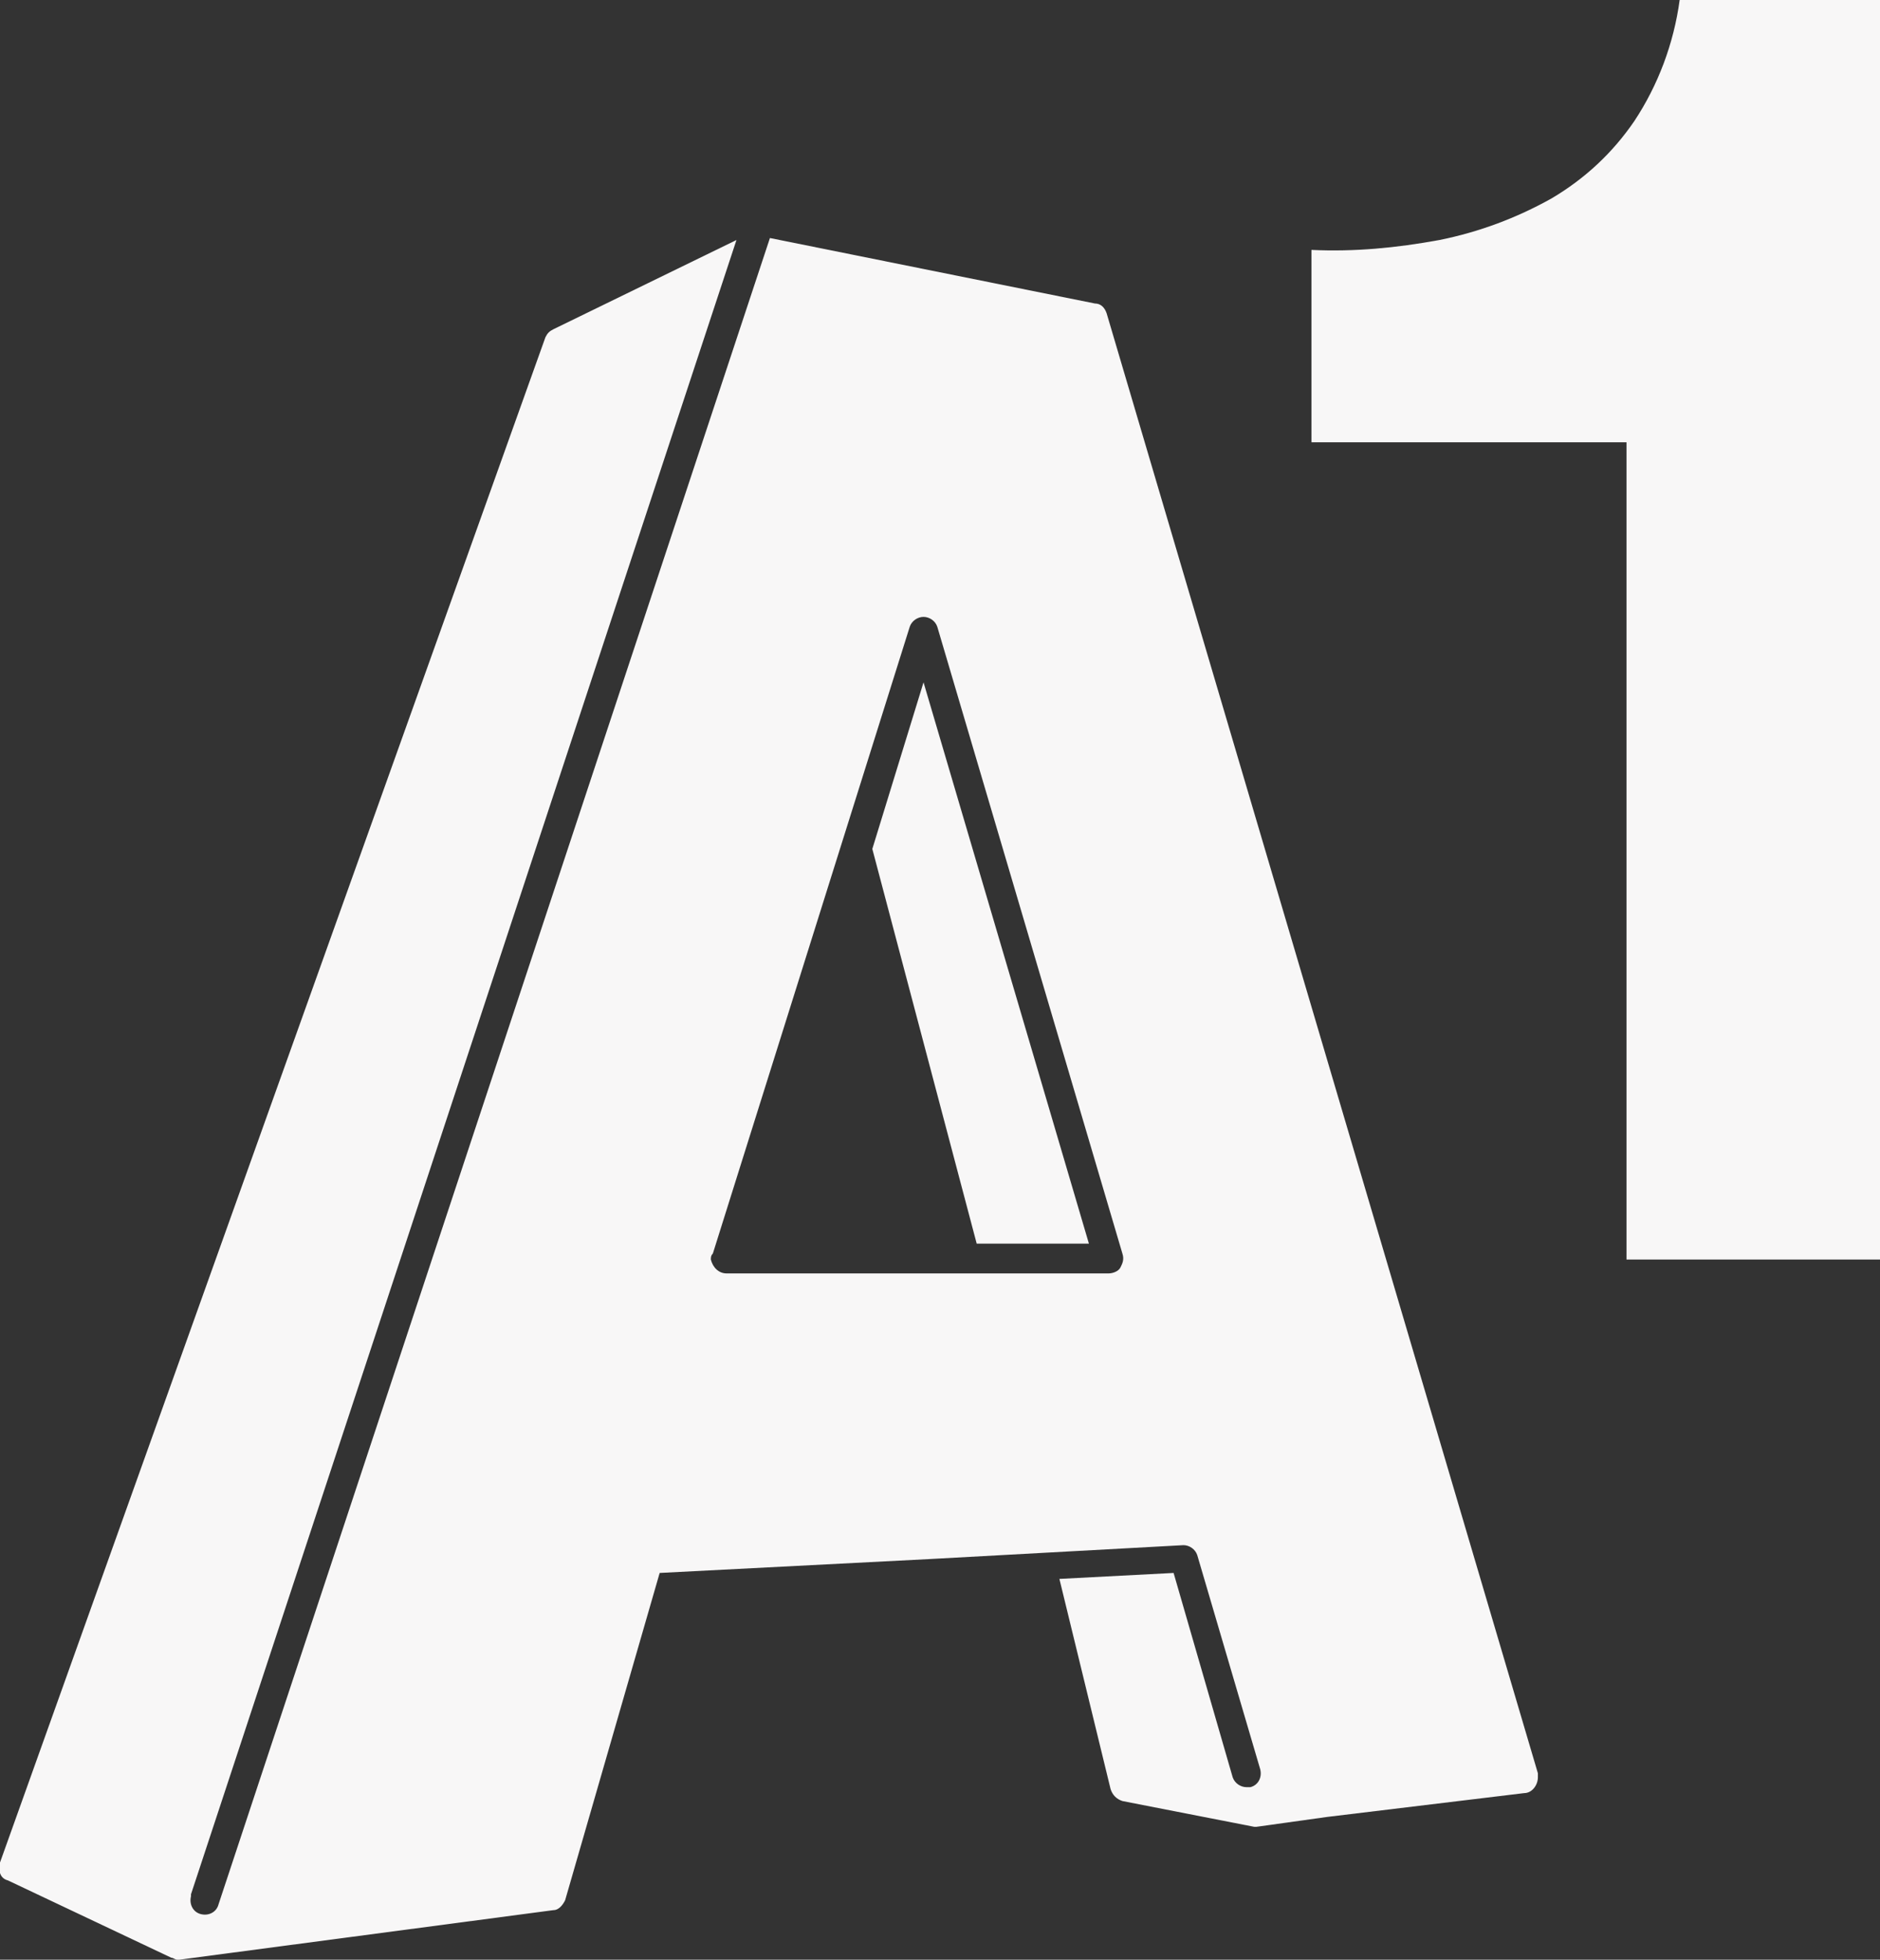
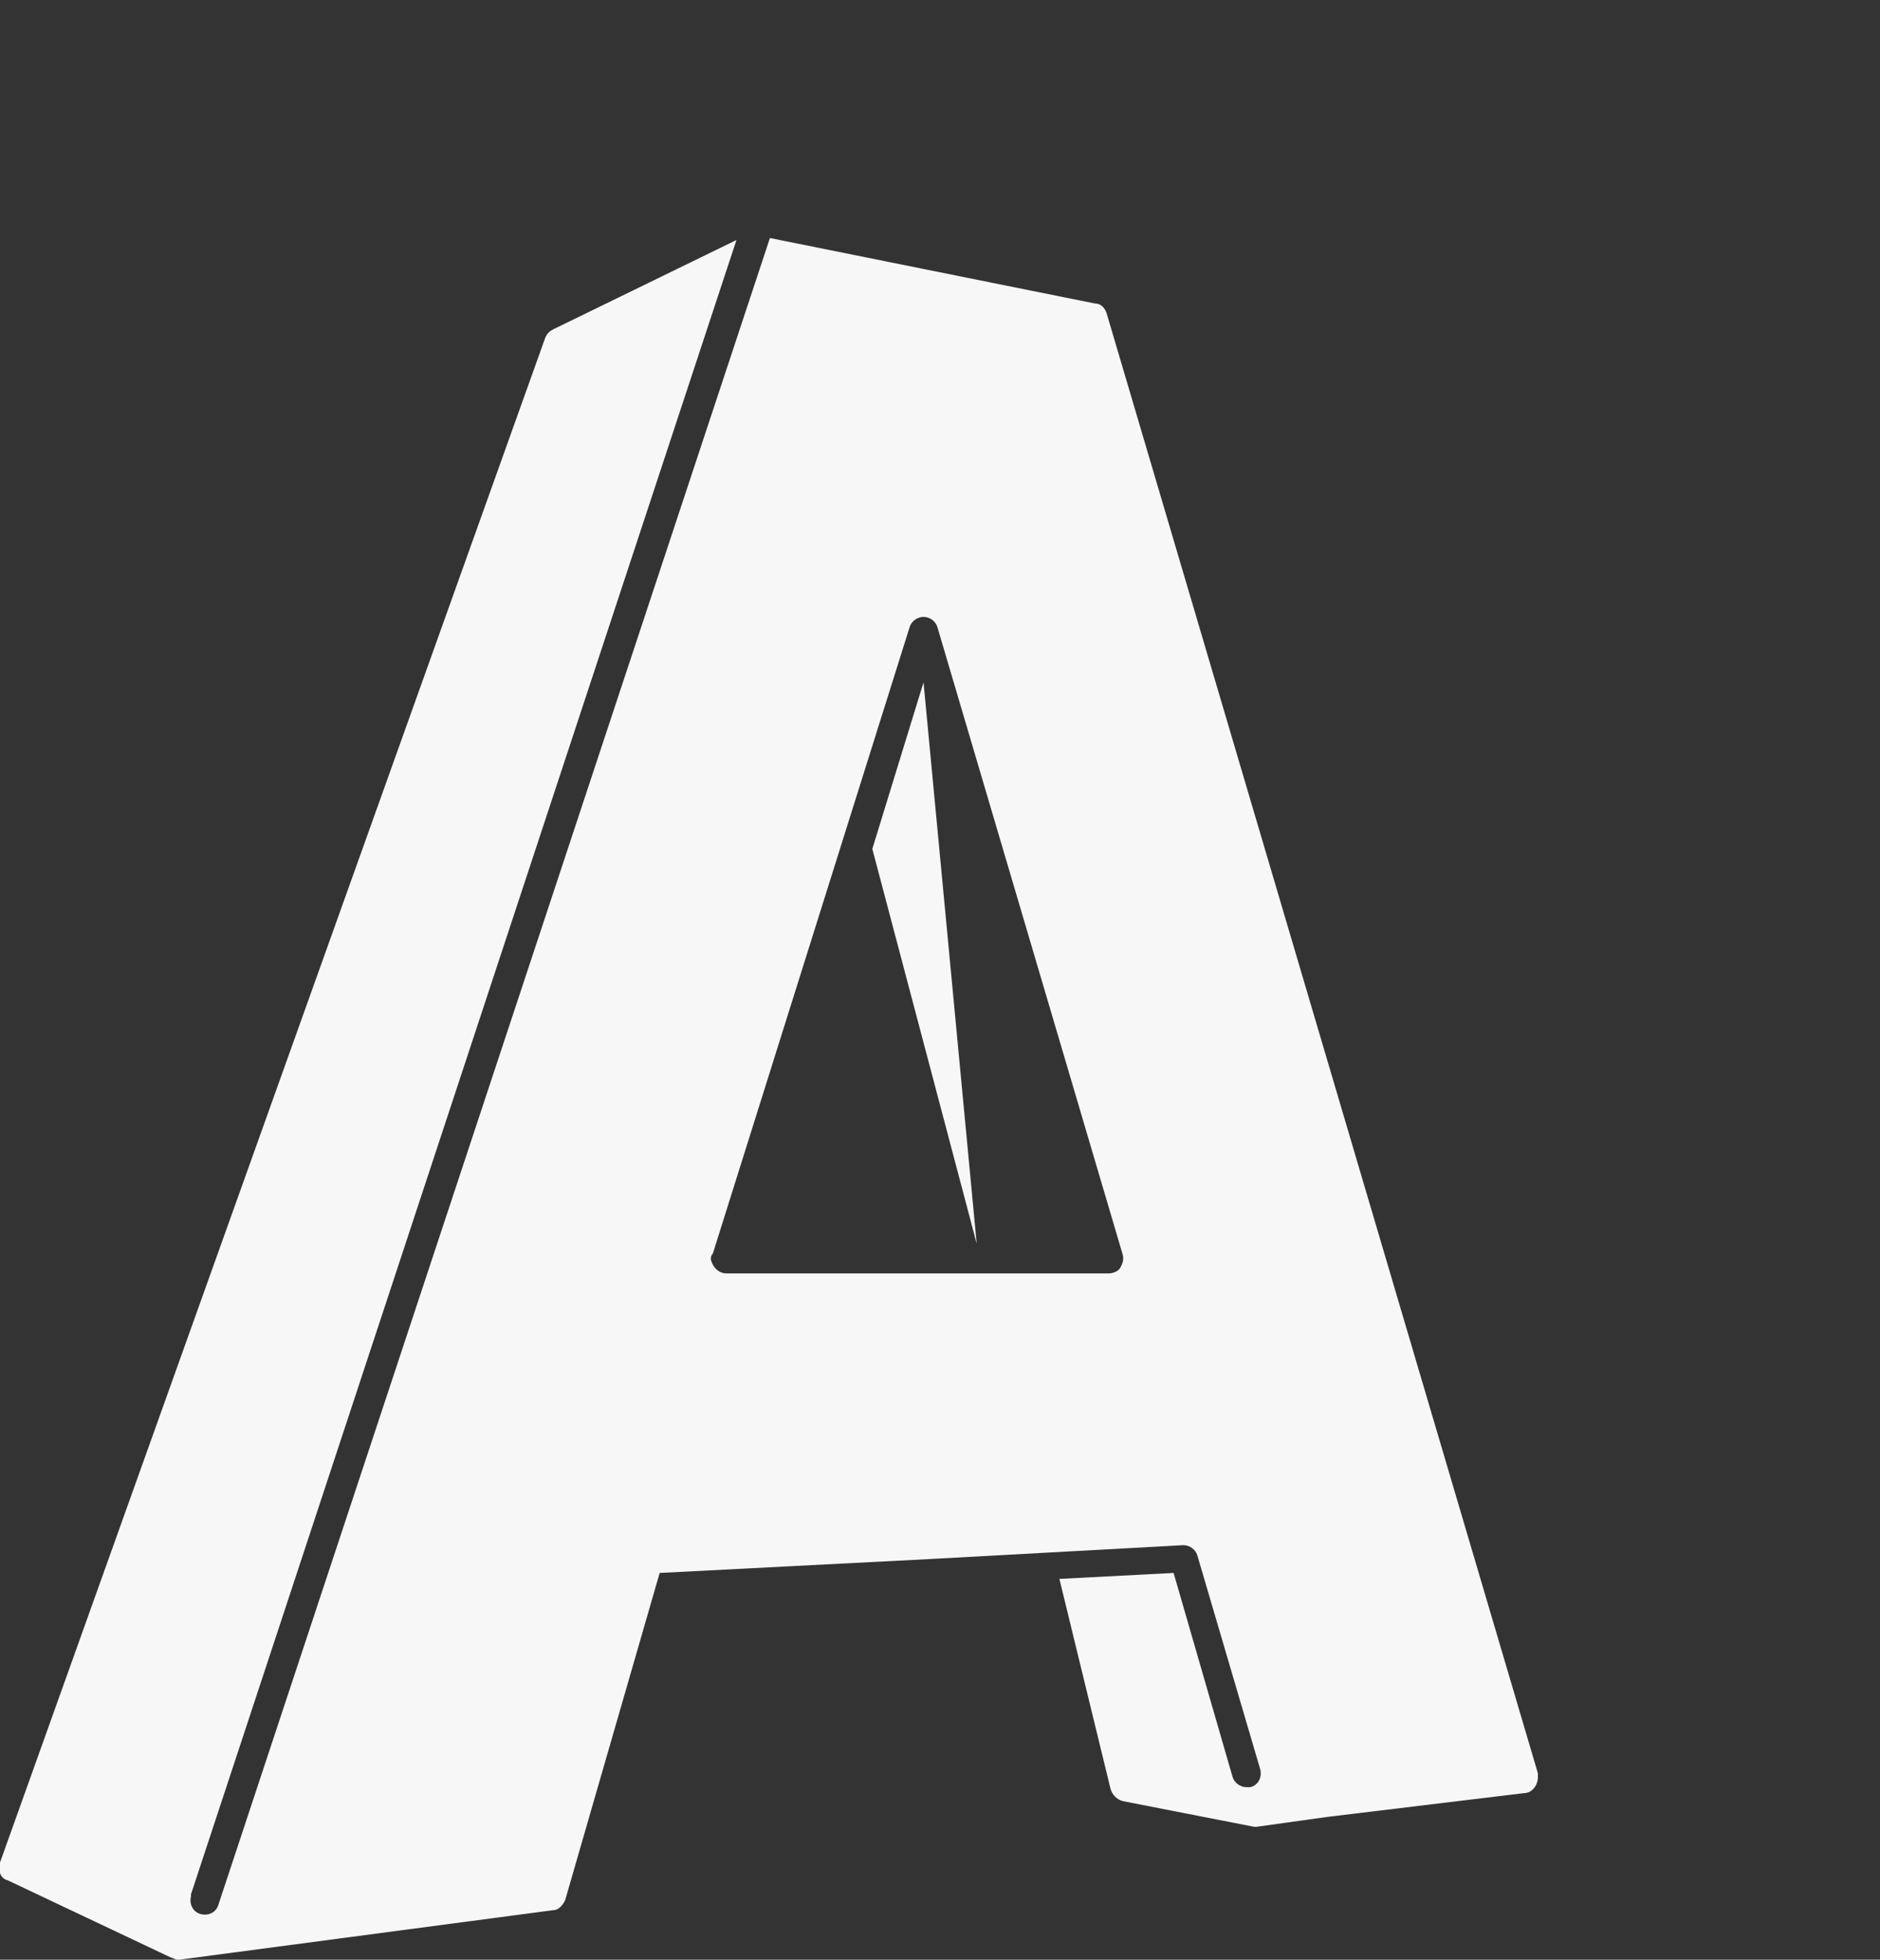
<svg xmlns="http://www.w3.org/2000/svg" width="71" height="74" viewBox="0 0 71 74" fill="none">
  <rect x="0" y="0" width="71" height="74" fill="#333333" stroke="none" />
  <g clip-path="url(#clip0_1284_6652)">
-     <path d="M61.426 47.561V16.702H49.528V9.437C51.164 9.512 52.726 9.362 54.362 9.063C55.849 8.763 57.262 8.239 58.6 7.49C59.865 6.741 60.906 5.767 61.724 4.569C62.616 3.221 63.211 1.648 63.434 0H71.02V47.561H61.426Z" fill="#F8F7F7" />
-     <path d="M32.944 32.056L36.886 46.961H41.124L34.878 25.765L32.944 32.056Z" fill="#F8F7F7" />
+     <path d="M32.944 32.056L36.886 46.961L34.878 25.765L32.944 32.056Z" fill="#F8F7F7" />
    <path d="M41.794 11.834C41.719 11.61 41.571 11.46 41.348 11.46L29.077 8.988L8.255 71.903C8.18 72.203 7.883 72.353 7.585 72.278C7.288 72.203 7.139 71.903 7.213 71.604V71.529L27.813 9.063L20.897 12.434C20.748 12.508 20.674 12.583 20.599 12.733L-3.3088e-05 70.33C-0.074 70.63 -3.30824e-05 70.93 0.297 71.004L6.47 73.925C6.544 73.925 6.619 74 6.693 74H6.767L20.897 72.128C21.12 72.128 21.269 71.903 21.343 71.753L24.913 59.395L35.101 58.871L44.694 58.346C44.917 58.346 45.14 58.496 45.215 58.721L47.594 66.81C47.669 67.11 47.52 67.409 47.222 67.484C47.148 67.484 47.148 67.484 47.074 67.484C46.851 67.484 46.628 67.334 46.553 67.11L44.322 59.395L40.009 59.62L41.943 67.559C42.017 67.784 42.166 67.933 42.389 68.008L47.371 68.982H47.446L50.123 68.608L57.559 67.709C57.857 67.709 58.08 67.409 58.08 67.11C58.08 67.035 58.08 67.035 58.08 66.96L41.794 11.834ZM42.314 47.861C42.24 48.01 42.017 48.085 41.868 48.085H27.441C27.144 48.085 26.921 47.861 26.846 47.561C26.846 47.486 26.846 47.411 26.921 47.336L34.357 23.668C34.431 23.444 34.655 23.294 34.878 23.294C35.101 23.294 35.324 23.444 35.398 23.668L42.389 47.336C42.463 47.561 42.389 47.711 42.314 47.861Z" fill="#F8F7F7" />
  </g>
  <defs>
    <clipPath id="clip0_1284_6652">
      <rect width="71" height="74" fill="white" />
    </clipPath>
  </defs>
</svg>